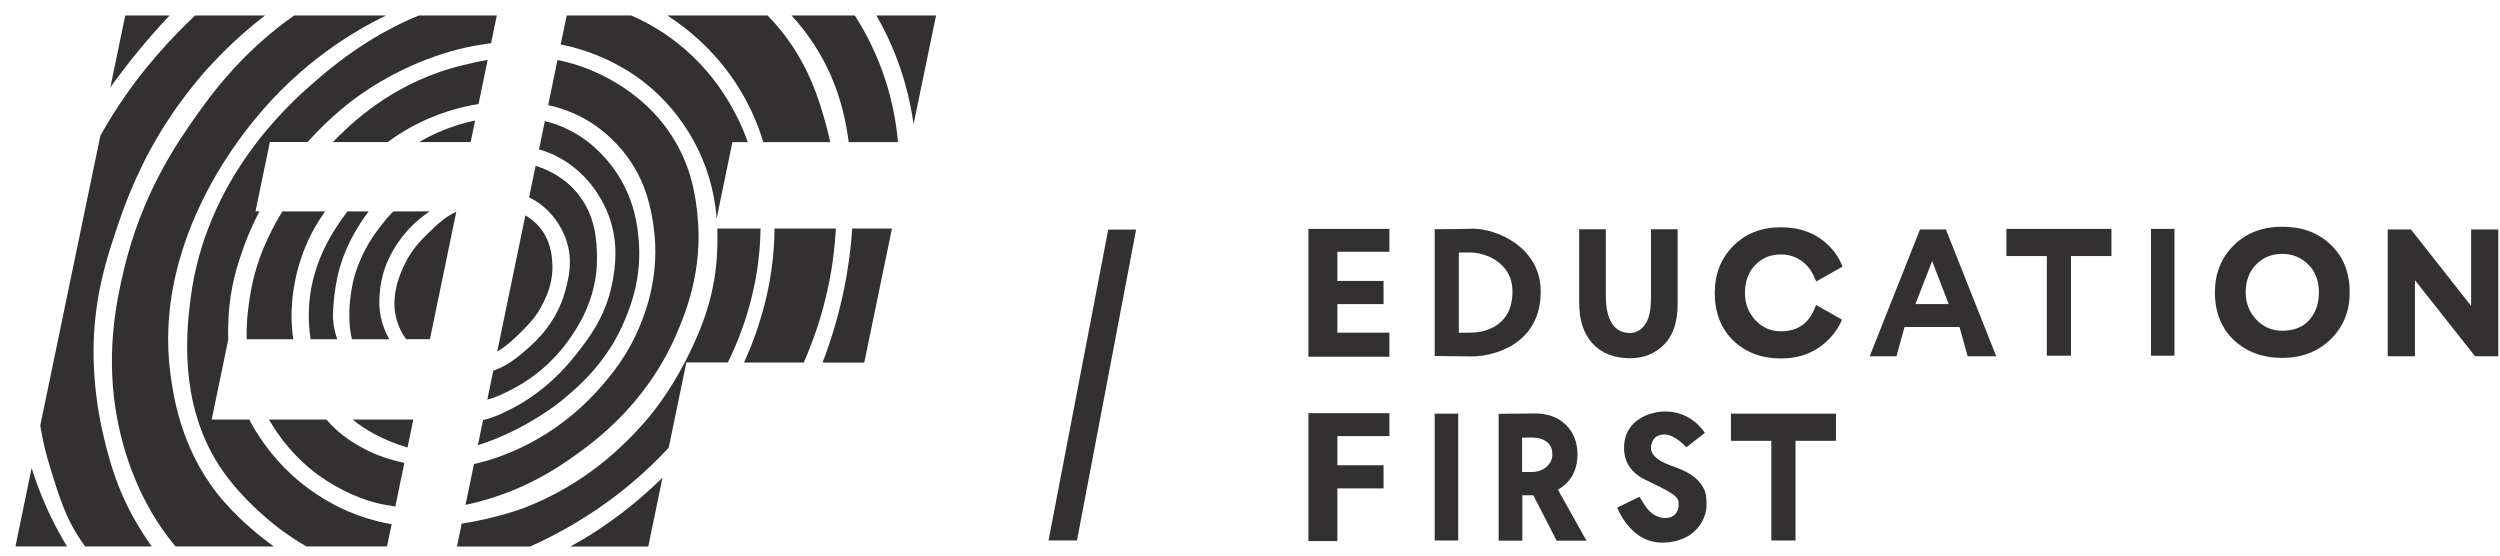
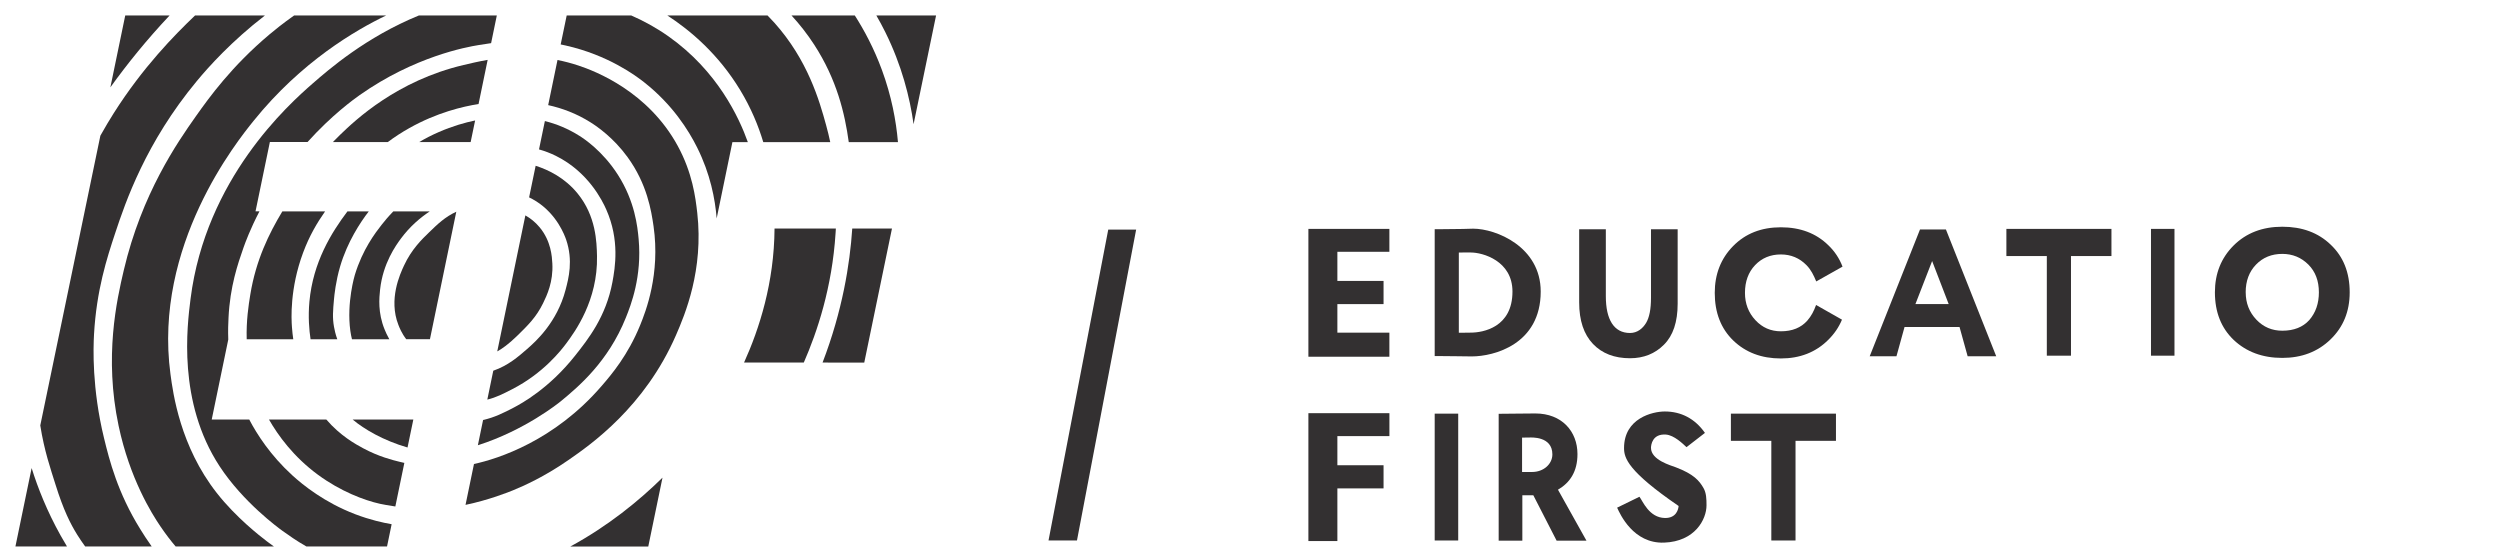
<svg xmlns="http://www.w3.org/2000/svg" width="81" height="18" viewBox="0 0 81 18" fill="none">
  <path d="M45.016 11.558H42.392V7.416H45.016V8.158H43.331V9.102H44.827V9.853H43.331V10.778H45.016V11.558Z" fill="#333031" />
  <path d="M42.392 17.53V13.387H45.017V14.13H43.331V15.074H44.827V15.824H43.331V17.53H42.392Z" fill="#333031" />
  <path d="M47.657 8.181C47.512 8.181 47.351 8.178 47.266 8.183V10.78C47.377 10.783 47.54 10.777 47.652 10.777C48.045 10.777 49.004 10.611 49.004 9.447C49.004 8.45 48.04 8.181 47.657 8.181H47.657ZM46.594 11.536H46.484V7.427H46.578C46.745 7.427 46.931 7.425 47.135 7.421C47.213 7.421 47.299 7.42 47.394 7.418C47.488 7.416 47.562 7.415 47.614 7.412C47.666 7.41 47.705 7.409 47.731 7.409C48.462 7.409 49.919 7.989 49.919 9.446C49.919 11.159 48.399 11.548 47.686 11.548C47.541 11.548 47.38 11.546 47.202 11.542C47.023 11.538 46.821 11.536 46.594 11.536V11.536Z" fill="#333031" />
  <path d="M53.492 7.428H54.356V9.84C54.356 10.431 54.208 10.873 53.913 11.167C53.622 11.46 53.255 11.607 52.812 11.607C52.308 11.607 51.908 11.453 51.613 11.144C51.315 10.831 51.165 10.383 51.165 9.799V7.428H52.029V9.6C52.029 10.351 52.29 10.789 52.812 10.789C53.053 10.789 53.227 10.639 53.333 10.463C53.439 10.287 53.492 10.017 53.492 9.653V7.428L53.492 7.428Z" fill="#333031" />
  <path d="M63.137 9.851L62.601 8.458L62.06 9.851H63.137ZM61.445 11.544H60.578L62.208 7.435H63.048L64.678 11.544H63.752L63.489 10.595H61.707L61.445 11.544Z" fill="#333031" />
  <path d="M66.317 8.296H65.007V7.416H68.411V8.296H67.1V11.524H66.317V8.296Z" fill="#333031" />
  <path d="M70.453 11.524H69.692V7.416H70.453V11.524Z" fill="#333031" />
  <path d="M72.761 9.471C72.761 9.819 72.876 10.115 73.107 10.358C73.334 10.596 73.613 10.715 73.946 10.715C74.322 10.715 74.613 10.6 74.821 10.37C75.028 10.13 75.132 9.831 75.132 9.471C75.132 9.099 75.018 8.8 74.792 8.573C74.56 8.342 74.279 8.226 73.946 8.226C73.602 8.226 73.318 8.342 73.095 8.573C72.872 8.804 72.76 9.103 72.76 9.471H72.761ZM71.763 9.471C71.763 8.864 71.964 8.36 72.367 7.956C72.774 7.55 73.3 7.346 73.947 7.346C74.588 7.346 75.111 7.539 75.514 7.927C75.925 8.315 76.13 8.83 76.13 9.471C76.13 10.09 75.923 10.598 75.508 10.998C75.097 11.396 74.576 11.596 73.947 11.596C73.308 11.596 72.784 11.402 72.373 11.015C71.966 10.627 71.763 10.113 71.763 9.471Z" fill="#333031" />
-   <path d="M80.944 7.435V11.544H80.193L78.244 9.079V11.544H77.363V7.435H78.115L80.064 9.912V7.435H80.944Z" fill="#333031" />
  <path d="M57.391 14.283H56.081V13.402H59.485V14.283H58.175V17.512H57.391V14.283Z" fill="#333031" />
  <path d="M47.246 17.512H46.484V13.402H47.246V17.512Z" fill="#333031" />
  <path d="M49.537 14.176C49.48 14.177 49.378 14.178 49.315 14.178V15.292H49.644C50.007 15.292 50.297 15.039 50.297 14.722C50.297 14.124 49.6 14.174 49.537 14.176H49.537ZM49.324 16.047V17.517H48.557V13.407C48.747 13.407 48.956 13.406 49.185 13.401C49.415 13.397 49.601 13.396 49.744 13.396C50.604 13.396 51.11 13.977 51.11 14.712C51.11 15.275 50.87 15.638 50.478 15.866L51.401 17.517H50.434L49.68 16.047H49.324Z" fill="#333031" />
-   <path d="M54.387 16.394C54.409 16.079 54.282 16.017 53.292 15.536C52.742 15.267 52.619 14.84 52.619 14.517C52.619 13.55 53.543 13.332 53.941 13.332C54.463 13.332 54.915 13.56 55.24 14.026L54.643 14.488C54.53 14.383 54.242 14.098 53.974 14.08C53.537 14.05 53.493 14.414 53.492 14.508C53.489 14.906 54.142 15.081 54.298 15.141C54.875 15.36 55.06 15.576 55.196 15.817C55.284 15.974 55.291 16.161 55.291 16.372C55.291 16.827 54.919 17.545 53.917 17.581C52.919 17.618 52.489 16.656 52.395 16.448L53.118 16.095C53.224 16.233 53.429 16.774 53.944 16.783C54.321 16.789 54.38 16.491 54.387 16.394V16.394Z" fill="#333031" />
+   <path d="M54.387 16.394C52.742 15.267 52.619 14.84 52.619 14.517C52.619 13.55 53.543 13.332 53.941 13.332C54.463 13.332 54.915 13.56 55.24 14.026L54.643 14.488C54.53 14.383 54.242 14.098 53.974 14.08C53.537 14.05 53.493 14.414 53.492 14.508C53.489 14.906 54.142 15.081 54.298 15.141C54.875 15.36 55.06 15.576 55.196 15.817C55.284 15.974 55.291 16.161 55.291 16.372C55.291 16.827 54.919 17.545 53.917 17.581C52.919 17.618 52.489 16.656 52.395 16.448L53.118 16.095C53.224 16.233 53.429 16.774 53.944 16.783C54.321 16.789 54.38 16.491 54.387 16.394V16.394Z" fill="#333031" />
  <path d="M58.558 10.387C58.354 10.618 58.069 10.734 57.7 10.734C57.374 10.734 57.099 10.614 56.877 10.375C56.65 10.133 56.537 9.837 56.537 9.489C56.537 9.121 56.646 8.821 56.865 8.59C57.084 8.36 57.362 8.244 57.7 8.244C58.026 8.244 58.303 8.36 58.529 8.59C58.678 8.742 58.762 8.916 58.846 9.119L59.698 8.639C59.597 8.374 59.444 8.143 59.237 7.945C58.842 7.558 58.33 7.364 57.7 7.364C57.067 7.364 56.55 7.567 56.151 7.975C55.756 8.377 55.558 8.883 55.558 9.489C55.558 10.13 55.758 10.645 56.157 11.032C56.56 11.42 57.074 11.614 57.7 11.614C58.318 11.614 58.829 11.414 59.231 11.015C59.429 10.821 59.578 10.602 59.68 10.357L58.841 9.881C58.766 10.087 58.687 10.237 58.558 10.387Z" fill="#333031" />
  <path d="M1.025 15.165L0.5 17.705H2.17C2.1 17.589 2.03 17.469 1.962 17.347C1.523 16.56 1.227 15.812 1.025 15.165V15.165Z" fill="#333031" />
  <path d="M4.058 0.5L3.576 2.83C4.12 2.073 4.755 1.286 5.496 0.5H4.058Z" fill="#333031" />
  <path d="M3.372 14.202C2.976 12.576 3.023 11.27 3.046 10.839C3.126 9.407 3.462 8.368 3.734 7.548C4.067 6.542 4.725 4.617 6.373 2.631C6.766 2.157 7.497 1.341 8.585 0.5H6.321C5.659 1.131 4.628 2.179 3.685 3.667C3.556 3.871 3.409 4.115 3.252 4.396L1.305 13.784C1.436 14.614 1.64 15.194 1.799 15.702C2.058 16.532 2.286 16.979 2.504 17.329C2.589 17.464 2.675 17.59 2.76 17.706H4.915C4.762 17.492 4.641 17.299 4.547 17.148C3.811 15.965 3.544 14.909 3.372 14.201L3.372 14.202Z" fill="#333031" />
  <path d="M28.002 11.748L28.9 7.404H27.613C27.537 8.555 27.295 10.069 26.651 11.747L28.002 11.748Z" fill="#333031" />
  <path d="M29.6 4.024L30.329 0.5H28.393C28.492 0.671 28.589 0.85 28.683 1.04C29.219 2.121 29.479 3.158 29.6 4.024Z" fill="#333031" />
  <path d="M27.695 0.5H25.644C25.9 0.778 26.149 1.092 26.381 1.449C27.114 2.58 27.372 3.674 27.5 4.605H29.094C29.033 3.903 28.883 3.107 28.575 2.269C28.317 1.567 28.001 0.978 27.695 0.5L27.695 0.5Z" fill="#333031" />
  <path d="M8.633 17.528C8.425 17.369 7.644 16.764 7.024 15.973C5.837 14.46 5.607 12.746 5.523 12.122C4.964 7.953 7.682 4.578 8.217 3.915C9.764 1.994 11.535 0.968 12.514 0.5H9.531C9.159 0.762 8.891 0.981 8.735 1.112C7.501 2.15 6.777 3.159 6.349 3.763C5.741 4.623 4.593 6.279 4.011 8.754C3.782 9.728 3.371 11.56 3.842 13.792C4.205 15.509 4.916 16.638 5.192 17.046C5.371 17.311 5.541 17.53 5.691 17.706H8.875C8.795 17.65 8.715 17.59 8.633 17.529V17.528Z" fill="#333031" />
  <path d="M24.108 11.745L26.043 11.747C26.476 10.756 26.961 9.316 27.073 7.549C27.076 7.503 27.079 7.455 27.082 7.404H25.095C25.084 9.159 24.602 10.654 24.108 11.745Z" fill="#333031" />
  <path d="M23.983 2.92C24.338 3.506 24.572 4.078 24.73 4.605H26.9C26.862 4.428 26.819 4.245 26.767 4.059C26.548 3.258 26.172 1.944 25.086 0.732C25.014 0.652 24.941 0.574 24.867 0.5H21.62C22.372 0.988 23.28 1.758 23.983 2.92H23.983Z" fill="#333031" />
  <path d="M21.004 17.707L21.465 15.476C20.706 16.223 19.706 17.04 18.479 17.707H21.004Z" fill="#333031" />
  <path d="M12.69 16.985C12.417 16.938 11.992 16.845 11.508 16.66C10.51 16.278 9.817 15.716 9.465 15.395C8.767 14.757 8.33 14.079 8.075 13.592H6.86L7.396 11.001C7.385 10.71 7.395 10.471 7.404 10.296C7.452 9.284 7.706 8.546 7.891 8.018C7.947 7.861 8.105 7.426 8.406 6.848H8.279L8.744 4.601H9.965C10.748 3.731 11.456 3.221 11.652 3.082C13.43 1.829 15.121 1.523 15.497 1.462C15.625 1.44 15.763 1.418 15.912 1.398L16.097 0.5H13.575C11.857 1.2 10.644 2.258 10.133 2.703C9.338 3.396 6.666 5.792 6.174 9.681C6.063 10.564 5.751 13.023 7.114 15.105C7.875 16.268 9.022 17.106 9.157 17.203C9.343 17.336 9.598 17.518 9.927 17.706H12.54L12.689 16.985L12.69 16.985Z" fill="#333031" />
  <path d="M18.166 1.44C18.217 1.451 18.269 1.462 18.322 1.473C19.706 1.783 20.611 2.461 20.872 2.667C21.788 3.389 22.309 4.219 22.589 4.782C23.016 5.64 23.169 6.443 23.22 7.077L23.73 4.605H24.23C23.948 3.813 23.249 2.304 21.667 1.184C21.254 0.892 20.843 0.671 20.45 0.5H18.361L18.166 1.44H18.166Z" fill="#333031" />
-   <path d="M23.242 7.983C23.21 9.555 22.69 10.694 22.41 11.291C21.878 12.426 21.29 13.215 20.898 13.663C20.274 14.376 19.022 15.669 16.98 16.456C16.98 16.456 16.115 16.79 14.959 16.964L14.805 17.707H17.174C18.459 17.134 20.145 16.149 21.667 14.504L22.238 11.744L23.583 11.744C24.039 10.816 24.619 9.293 24.642 7.404H23.241C23.248 7.63 23.245 7.826 23.242 7.983Z" fill="#333031" />
  <path d="M13.262 4.15C14.154 3.649 14.992 3.45 15.505 3.371L15.8 1.94C15.501 1.992 15.238 2.054 15.015 2.107C12.865 2.616 11.528 3.876 11.02 4.367C10.938 4.446 10.86 4.524 10.786 4.602H12.566C12.777 4.444 13.007 4.293 13.262 4.15Z" fill="#333031" />
  <path d="M9.459 10.598C9.439 10.333 9.387 9.353 9.82 8.188C10.026 7.634 10.274 7.219 10.533 6.849H9.148C8.716 7.567 8.292 8.424 8.109 9.549C8.053 9.891 7.976 10.391 7.993 10.992H9.502C9.484 10.868 9.469 10.737 9.459 10.598Z" fill="#333031" />
  <path d="M12.942 14.961C12.716 14.906 12.271 14.794 11.773 14.527C11.522 14.393 11.026 14.12 10.573 13.593H8.715C9.007 14.103 9.506 14.798 10.303 15.383C11.025 15.914 11.796 16.21 12.315 16.324C12.393 16.34 12.572 16.376 12.809 16.41L13.101 14.998C13.049 14.986 12.997 14.974 12.942 14.961H12.942Z" fill="#333031" />
  <path d="M19.138 3.967C19.368 4.113 19.877 4.466 20.331 5.088C20.967 5.962 21.102 6.828 21.175 7.33C21.397 8.881 20.923 10.088 20.741 10.536C20.344 11.51 19.815 12.133 19.487 12.512C17.964 14.277 16.143 14.865 15.357 15.033L15.083 16.358C15.844 16.199 16.48 15.944 16.619 15.887C16.98 15.74 17.646 15.441 18.427 14.899C19.137 14.406 20.888 13.19 21.904 10.855C22.194 10.188 22.801 8.747 22.591 6.896C22.534 6.395 22.436 5.604 21.958 4.726C20.996 2.961 19.287 2.304 18.74 2.123C18.509 2.046 18.283 1.988 18.063 1.944L17.761 3.406C18.201 3.503 18.673 3.673 19.138 3.967Z" fill="#333031" />
  <path d="M10.821 10.586C10.768 10.288 10.789 10.063 10.821 9.7C10.833 9.564 10.878 9.116 11.02 8.634C11.255 7.834 11.681 7.195 11.948 6.849H11.257C10.736 7.538 10.142 8.497 10.025 9.772C9.98 10.266 10.017 10.694 10.062 10.992H10.928C10.87 10.83 10.839 10.687 10.821 10.586Z" fill="#333031" />
  <path d="M15.394 3.903C15.071 3.97 14.663 4.084 14.219 4.278C13.99 4.377 13.778 4.487 13.582 4.603H15.249L15.394 3.903Z" fill="#333031" />
  <path d="M11.426 13.593C11.795 13.905 12.427 14.275 13.204 14.499L13.392 13.593H11.426H11.426Z" fill="#333031" />
  <path d="M18.016 5.053C19.06 5.572 19.516 6.501 19.643 6.789C20.082 7.781 19.929 8.671 19.843 9.139C19.635 10.258 19.062 10.982 18.631 11.526C17.794 12.583 16.901 13.072 16.643 13.207C16.325 13.372 16.021 13.527 15.652 13.607L15.483 14.426C17.003 13.942 18.102 13.056 18.161 13.008C18.736 12.536 19.703 11.724 20.276 10.296C20.444 9.88 20.802 8.959 20.692 7.747C20.656 7.348 20.572 6.529 20.023 5.668C19.529 4.893 18.918 4.492 18.776 4.403C18.396 4.162 18.013 4.012 17.654 3.922L17.464 4.841C17.647 4.892 17.831 4.961 18.017 5.053L18.016 5.053Z" fill="#333031" />
  <path d="M12.46 10.671C12.239 10.129 12.286 9.651 12.315 9.381C12.408 8.529 12.827 7.95 12.99 7.729C13.284 7.333 13.62 7.05 13.924 6.849H12.743C12.582 7.015 12.456 7.166 12.364 7.284C12.162 7.542 11.746 8.083 11.496 8.91C11.496 8.91 11.225 9.804 11.351 10.719C11.366 10.823 11.383 10.913 11.404 10.992H12.614C12.539 10.861 12.491 10.747 12.46 10.671H12.46Z" fill="#333031" />
  <path d="M17.366 6.517C18.049 6.949 18.294 7.625 18.343 7.765C18.574 8.444 18.423 9.018 18.324 9.393C18.047 10.448 17.355 11.067 17.077 11.309C16.792 11.557 16.462 11.845 15.982 12.011L15.789 12.947C16.072 12.879 16.31 12.757 16.595 12.61C17.601 12.095 18.179 11.353 18.354 11.117C18.621 10.755 19.374 9.734 19.343 8.296C19.332 7.841 19.314 7.006 18.716 6.271C18.3 5.76 17.772 5.504 17.355 5.371L17.143 6.395C17.218 6.431 17.293 6.472 17.366 6.518V6.517Z" fill="#333031" />
  <path d="M14.784 6.86C14.421 7.027 14.181 7.258 13.907 7.524C13.669 7.754 13.332 8.079 13.088 8.608C12.961 8.882 12.584 9.699 12.907 10.524C12.94 10.61 13.015 10.8 13.162 10.991H13.93L14.784 6.86Z" fill="#333031" />
  <path d="M16.763 10.874C17.106 10.539 17.375 10.275 17.595 9.826C17.72 9.571 17.929 9.129 17.896 8.536C17.884 8.318 17.856 7.813 17.486 7.367C17.336 7.186 17.172 7.064 17.022 6.979L16.111 11.386C16.257 11.306 16.473 11.158 16.763 10.874H16.763Z" fill="#333031" />
  <path d="M33.972 17.511H34.894L36.811 7.44H35.907L33.972 17.511Z" fill="#333031" />
</svg>